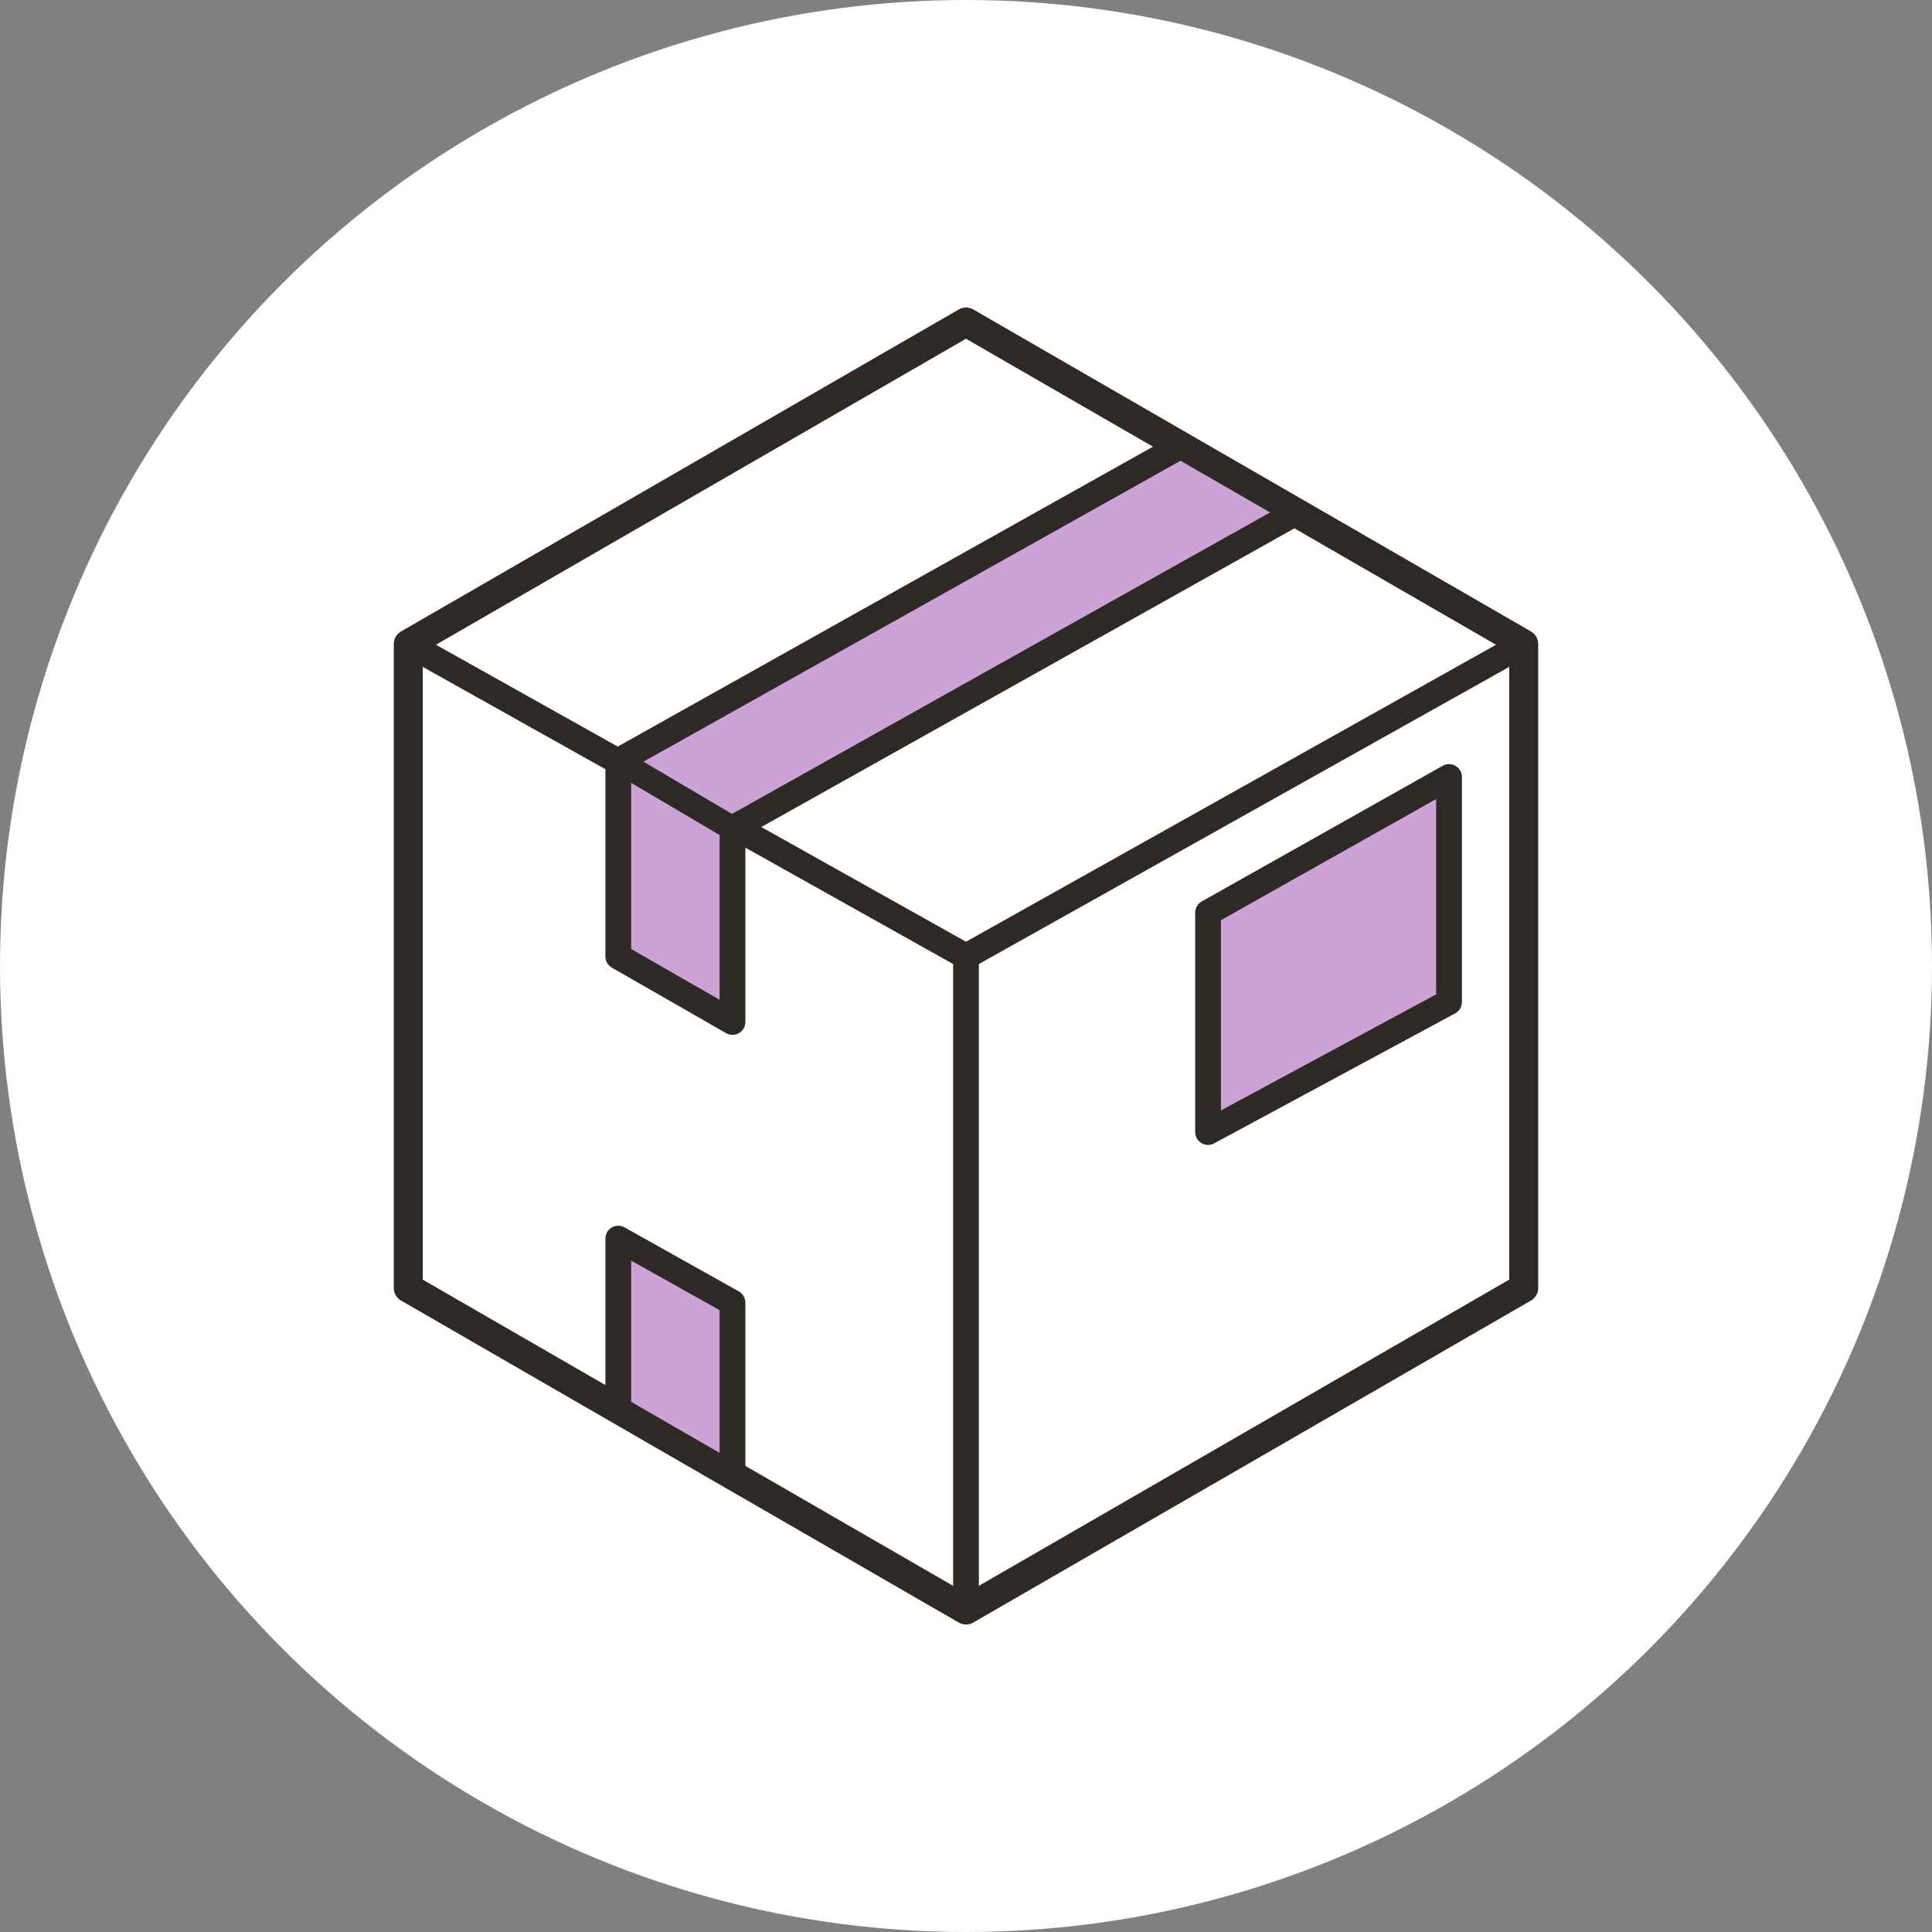
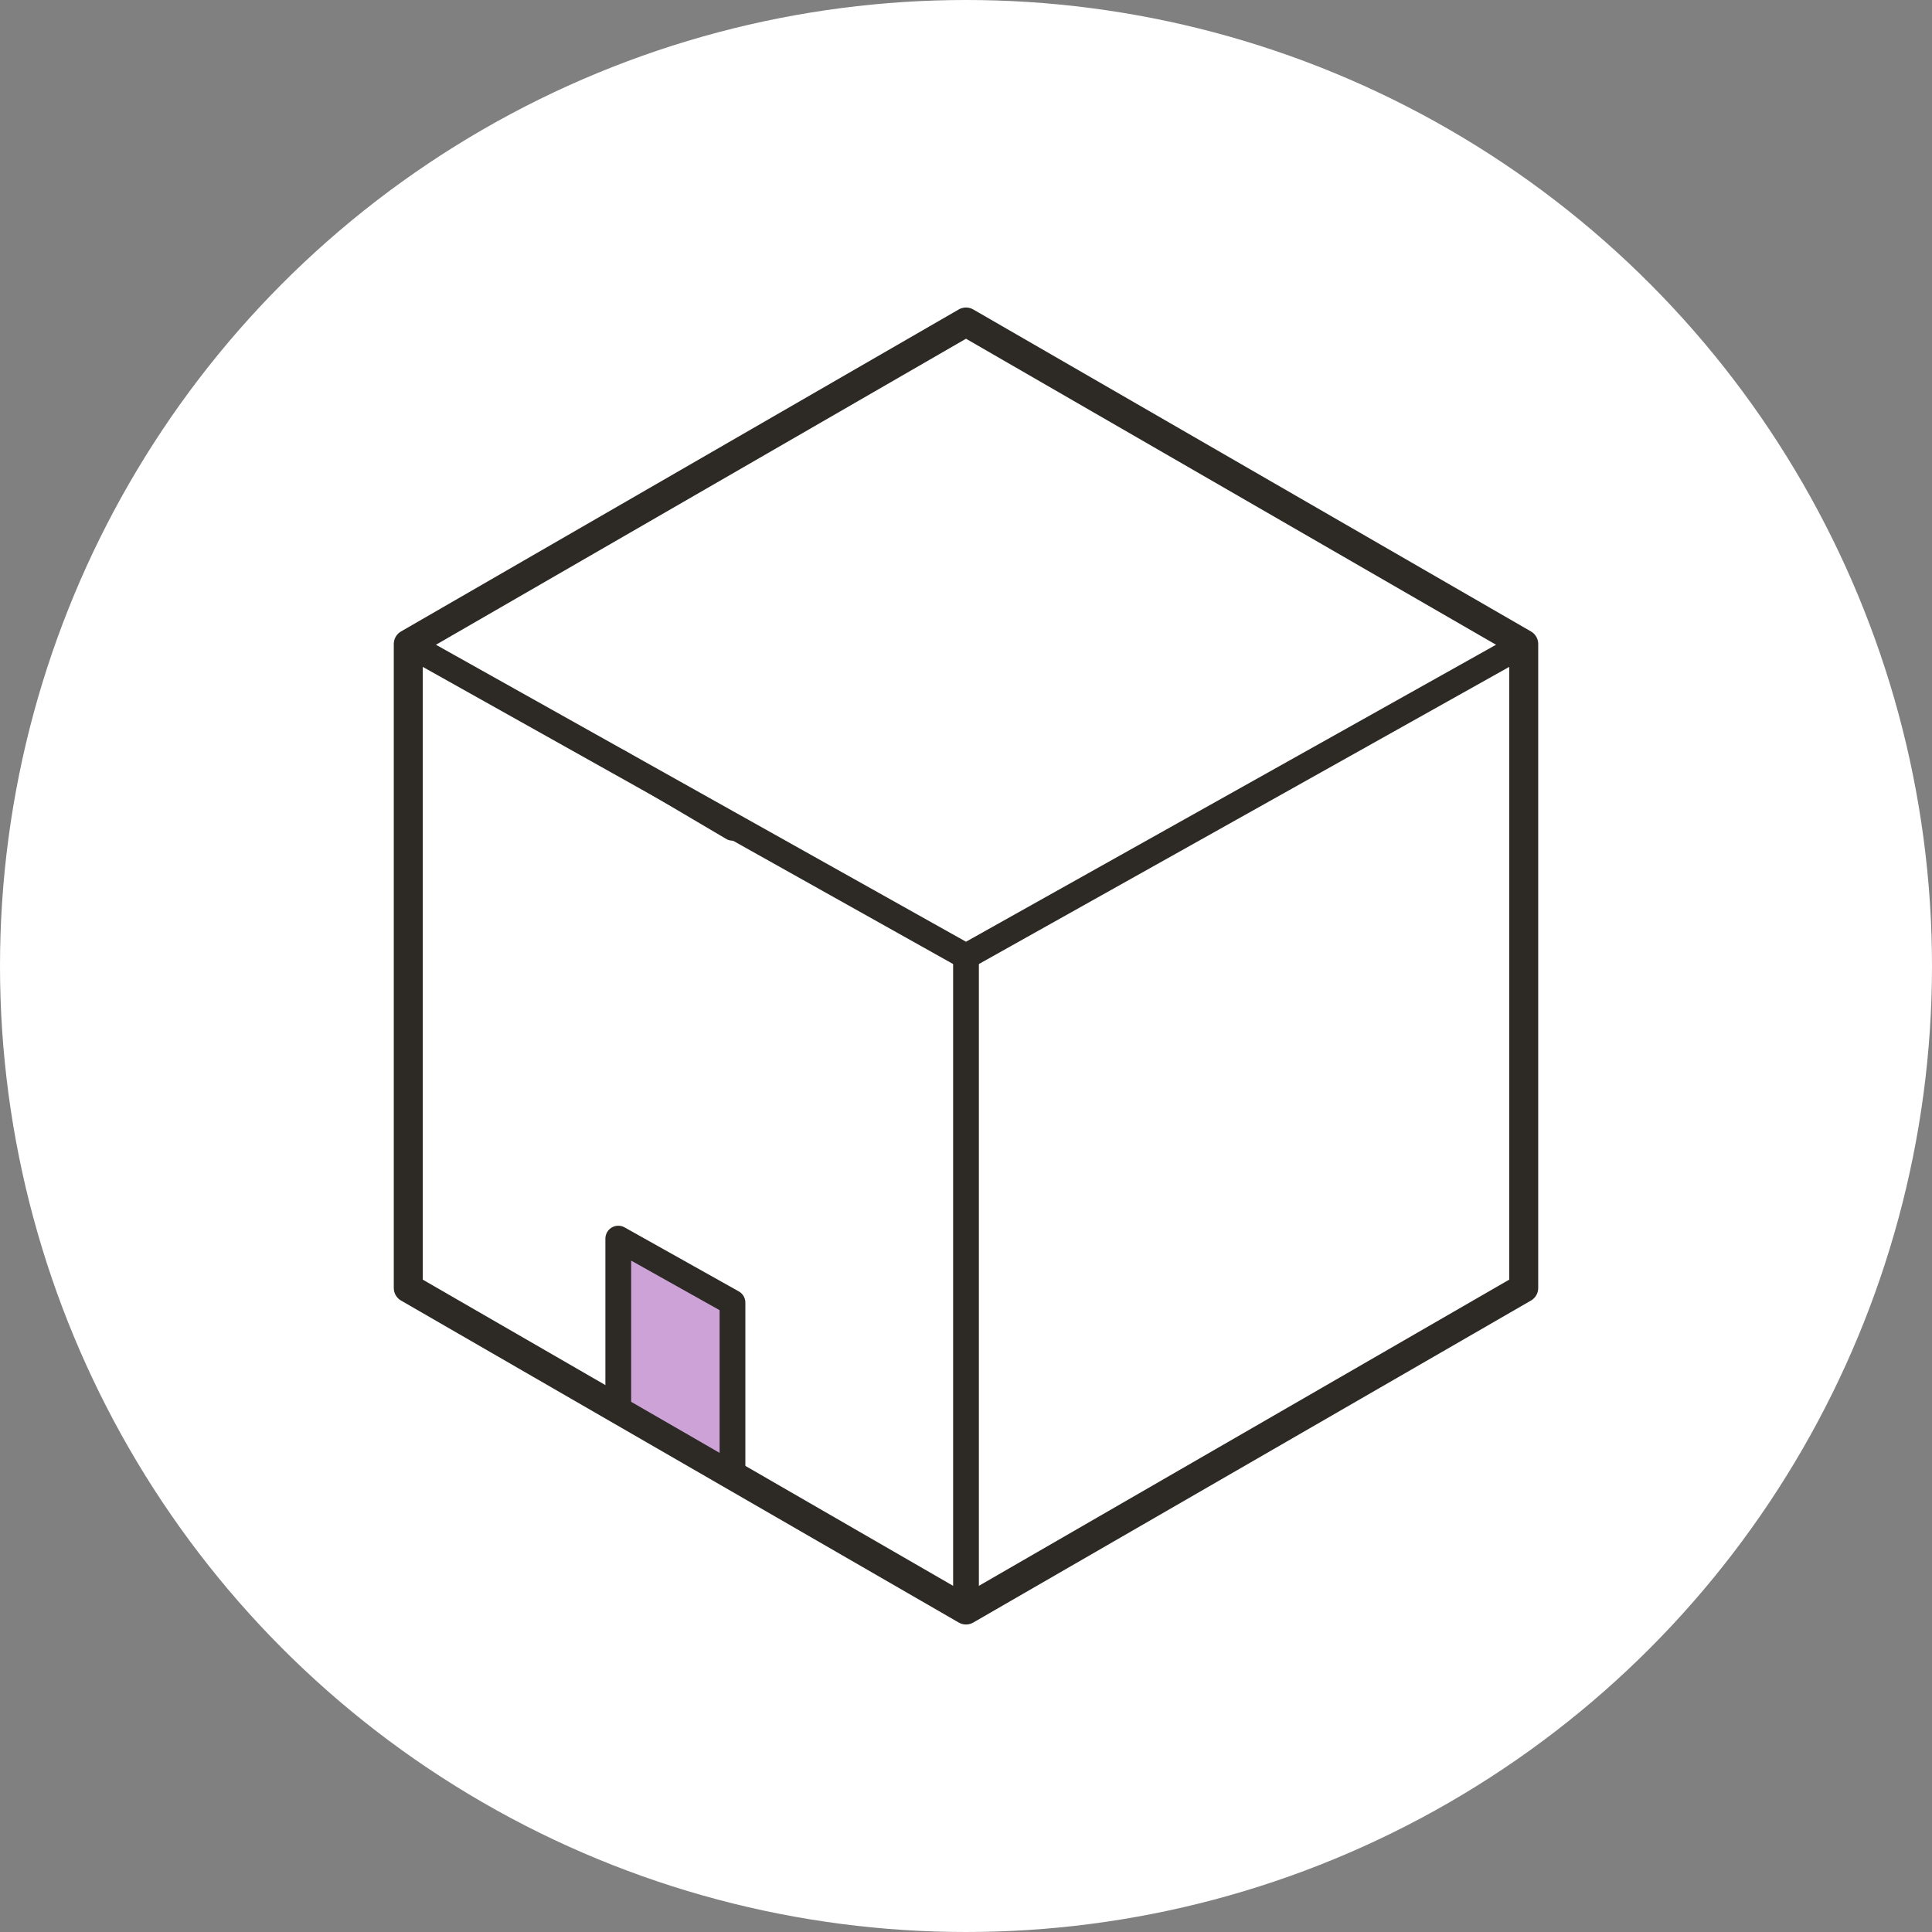
<svg xmlns="http://www.w3.org/2000/svg" viewBox="0 0 300 300" height="300" width="300" data-sanitized-data-name="Layer_2" data-name="Layer_2" id="b">
  <rect x="0" y="0" width="300" height="300" fill="#808080" stroke="none" />
  <g data-sanitized-data-name="subpage_icons" data-name="subpage_icons" id="c">
    <circle fill="#fff" r="150" cy="150" cx="150" />
  </g>
  <g data-sanitized-data-name="menu_icons" data-name="menu_icons" id="d">
    <g>
      <g>
        <polygon stroke-width="4.5" stroke-linejoin="round" stroke-linecap="round" stroke="#2d2a26" fill="#fff" points="63.397 100 63.397 200 150 250 236.603 200 236.603 100 150 50 63.397 100" />
        <line stroke-width="4" stroke-linejoin="round" stroke-linecap="round" stroke="#2d2a26" fill="none" y2="250" x2="150" y1="148.522" x1="150" />
        <polyline stroke-width="4" stroke-linejoin="round" stroke-linecap="round" stroke="#2d2a26" fill="none" points="63.397 100 150 148.522 236.603 100" />
-         <polygon stroke-width="4" stroke-linejoin="round" stroke-linecap="round" stroke="#2d2a26" fill="#cca2d7" points="201.264 79.597 113.739 128.636 113.739 158.692 96.005 148.522 96.005 118.172 183.332 69.244 201.264 79.597" />
        <line stroke-width="3.8" stroke-linejoin="round" stroke-linecap="round" stroke="#2d2a26" fill="#cca2d7" y2="128.636" x2="113.739" y1="118.172" x1="96.005" />
        <polygon stroke-width="4" stroke-linejoin="round" stroke-linecap="round" stroke="#2d2a26" fill="#cca2d7" points="113.739 229.065 113.739 202.271 96.005 192.331 96.005 218.826 113.739 229.065" />
      </g>
-       <polygon stroke-width="4" stroke-linejoin="round" stroke-linecap="round" stroke="#2d2a26" fill="#cca2d7" points="187.588 141.717 187.588 175.779 225.006 155.594 225.006 120.653 187.588 141.717" />
    </g>
  </g>
</svg>